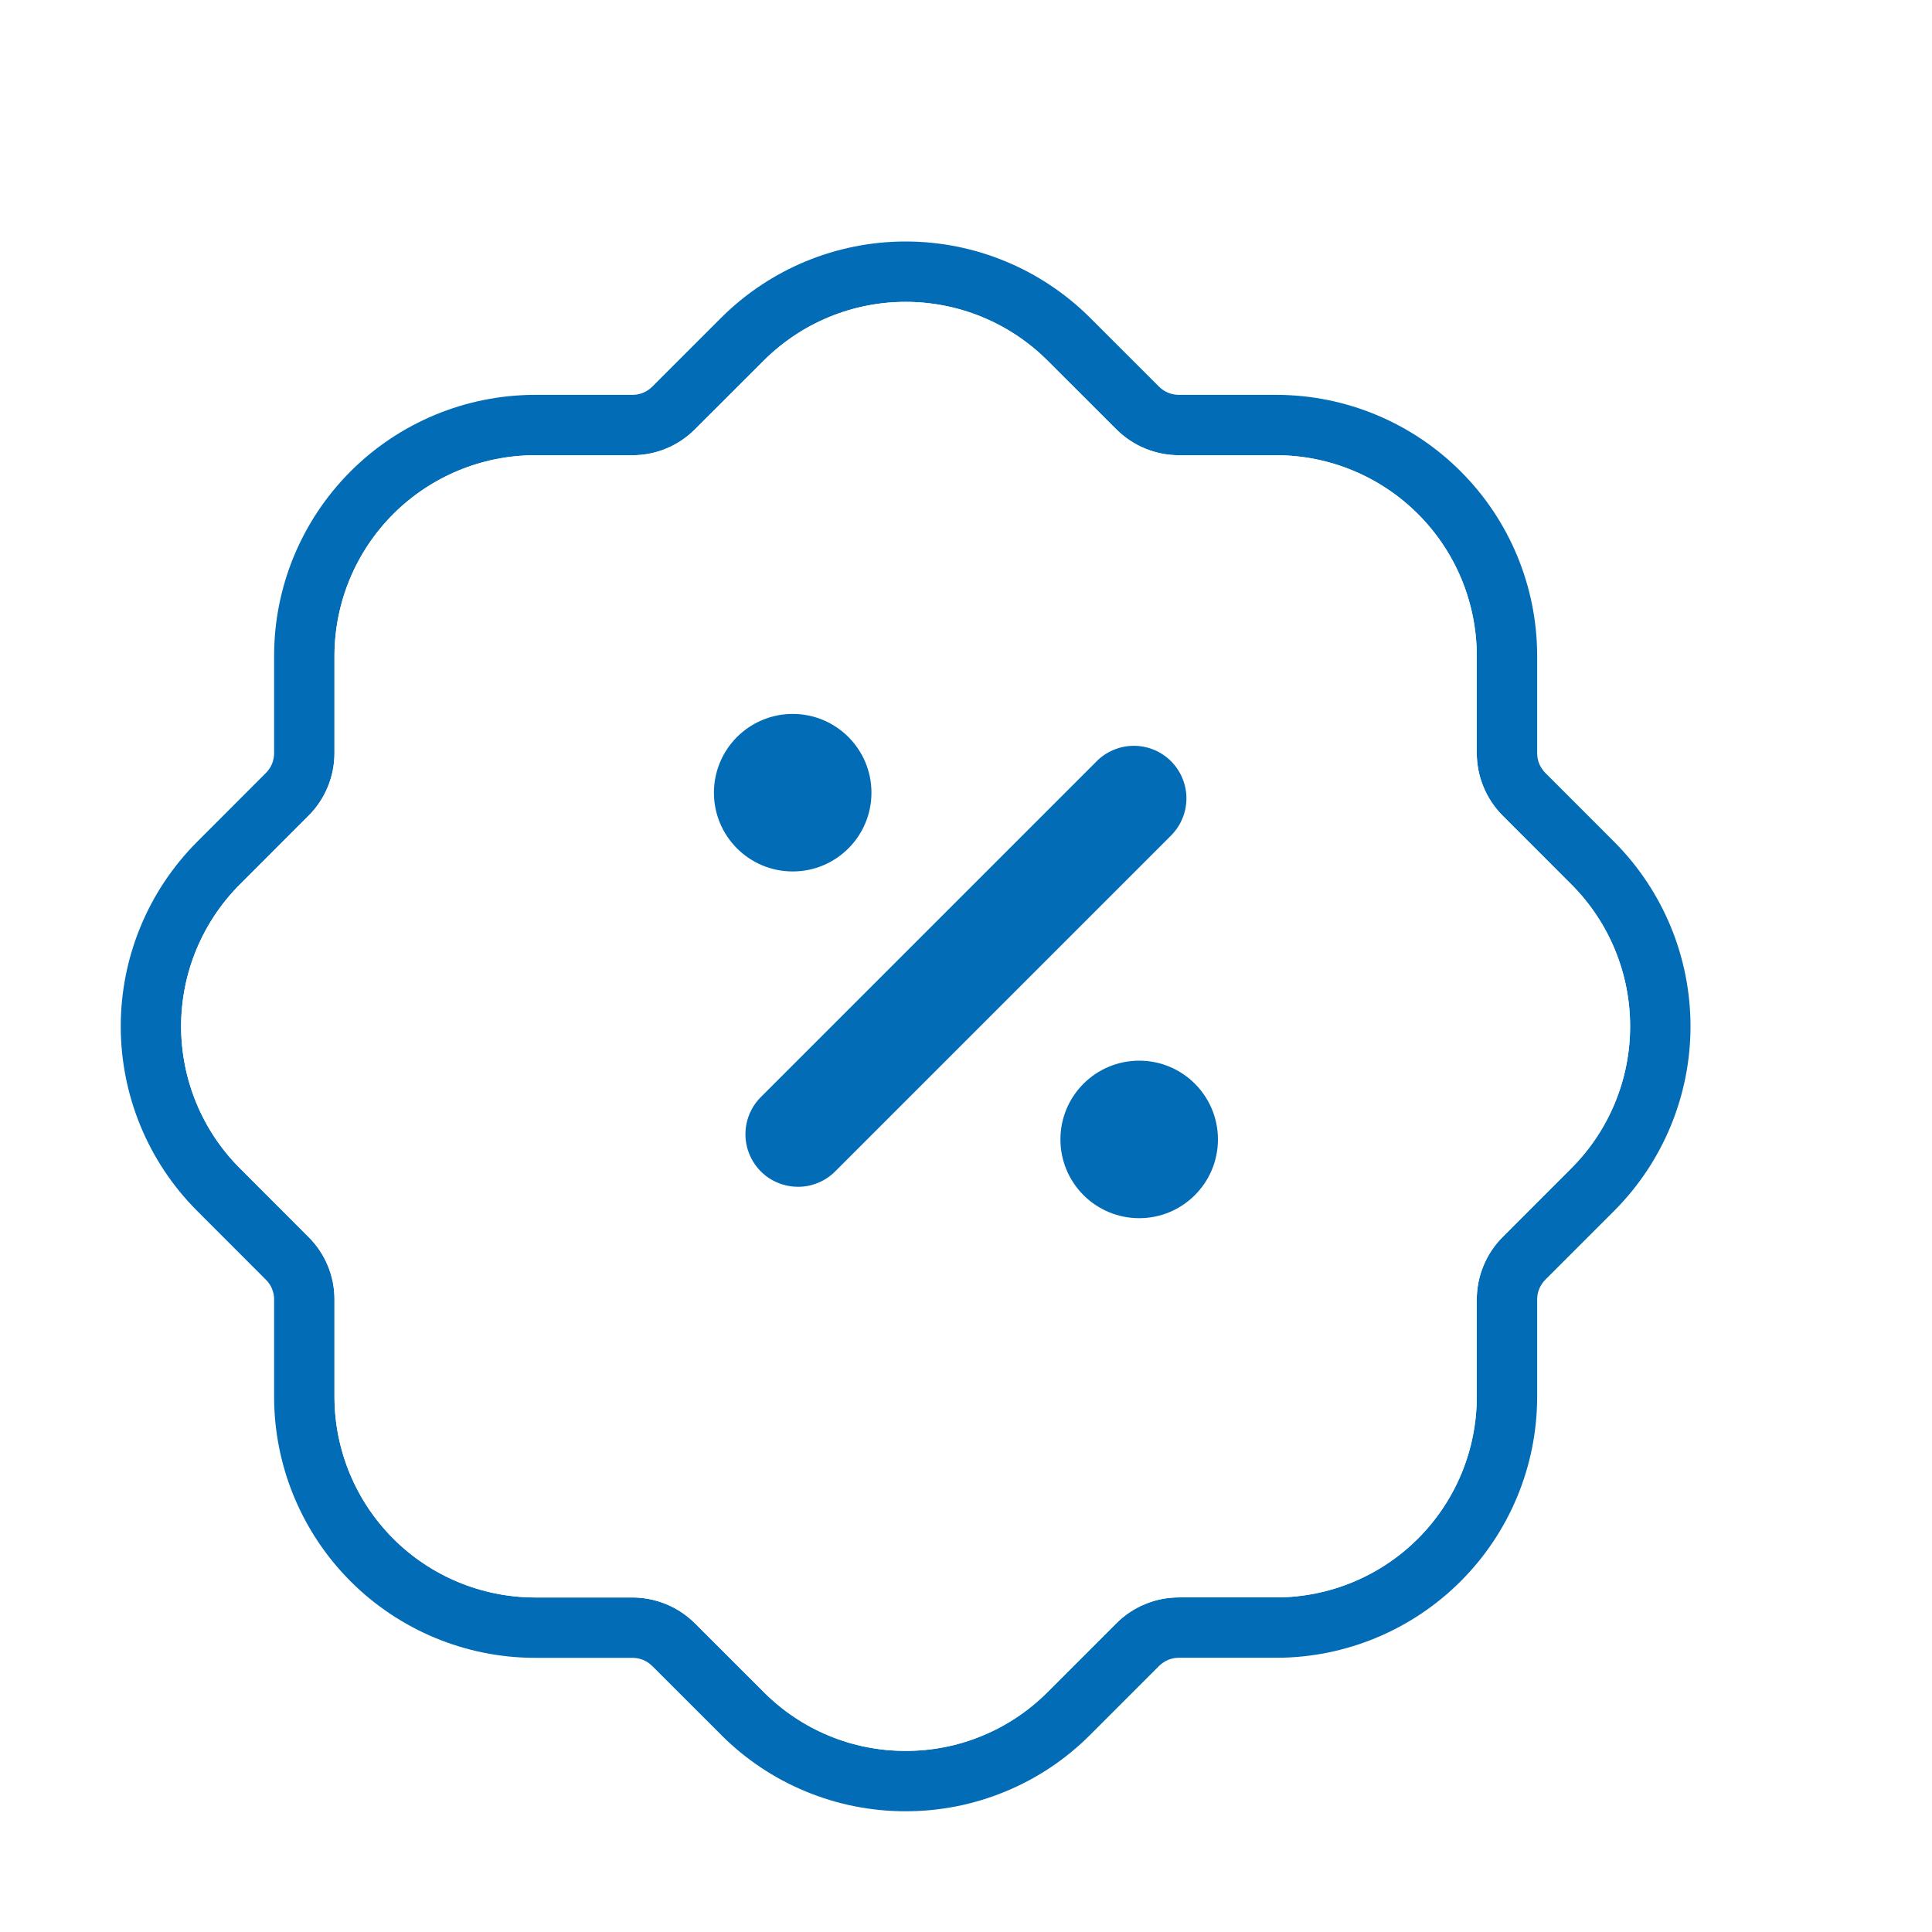
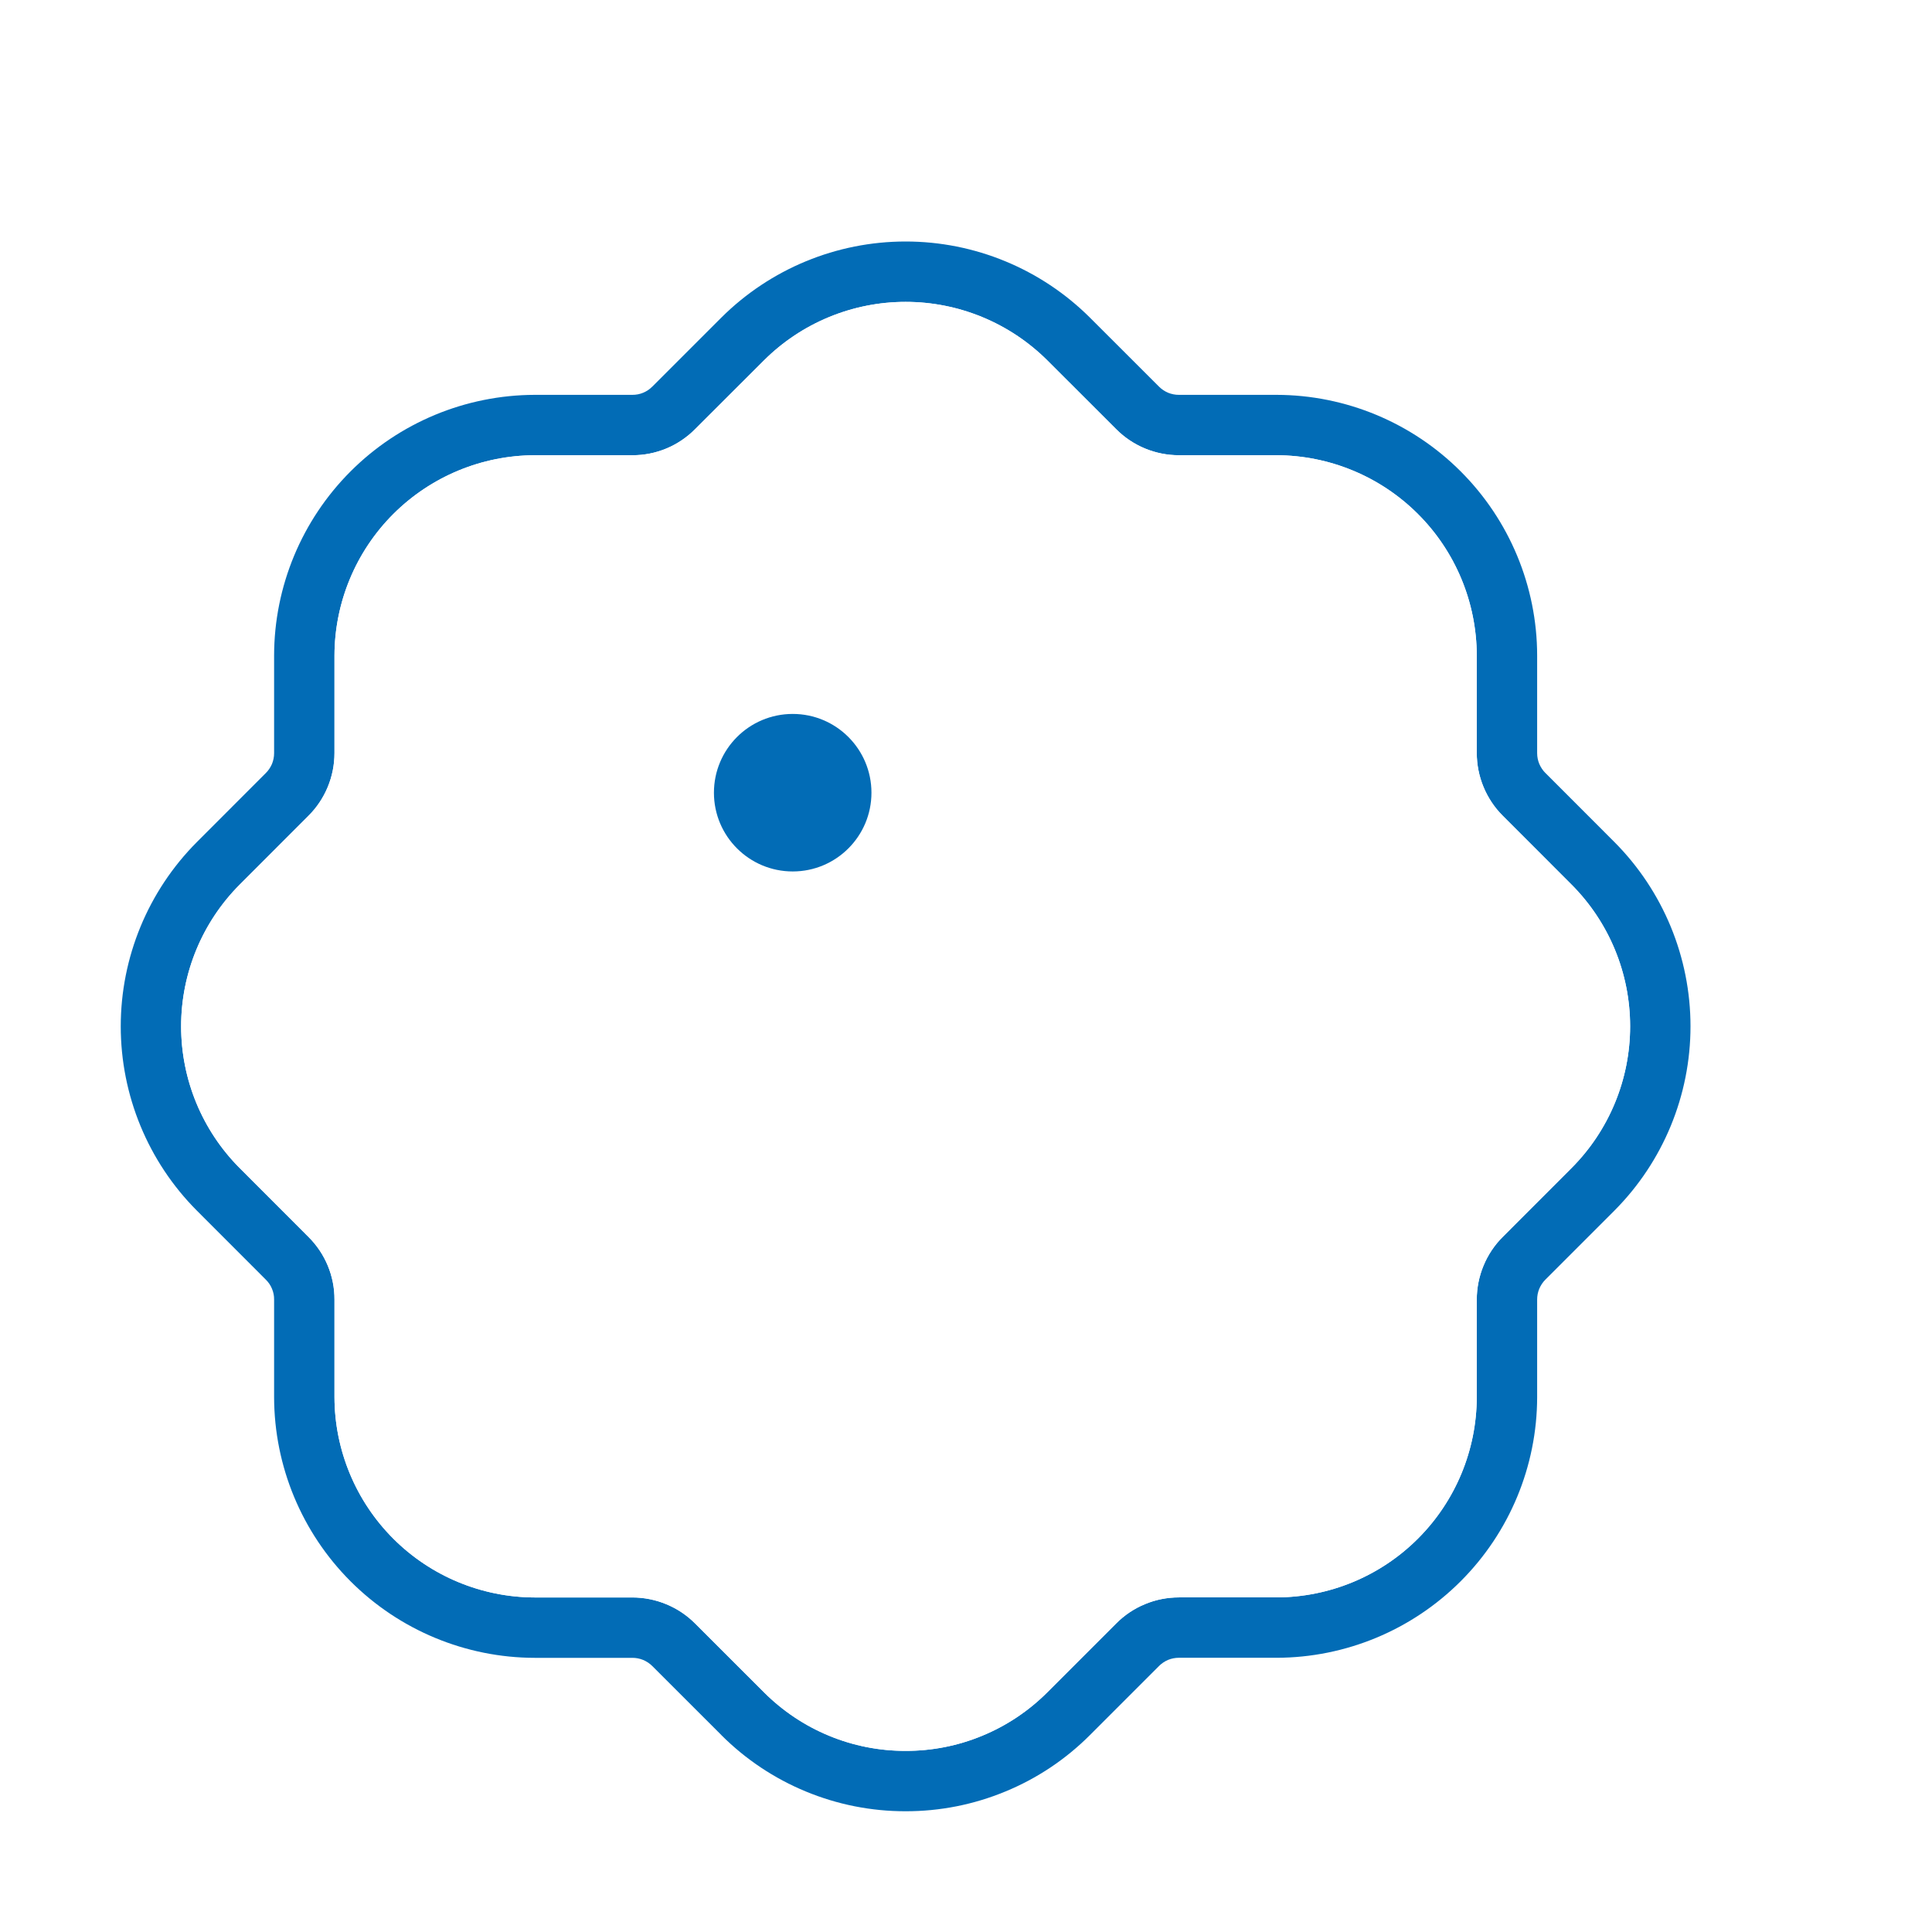
<svg xmlns="http://www.w3.org/2000/svg" width="32" height="32" viewBox="0 0 32 32" fill="none">
  <g filter="url(#filter0_d_3415_230364)">
    <path fill-rule="evenodd" clip-rule="evenodd" d="M19.488 25.889L18.347 27.03C18.039 27.338 17.673 27.583 17.27 27.749C16.868 27.916 16.436 28.001 16 28C15.565 28.001 15.133 27.916 14.73 27.749C14.328 27.583 13.962 27.338 13.654 27.03L12.513 25.89C12.377 25.753 12.215 25.645 12.036 25.571C11.858 25.497 11.666 25.459 11.473 25.459H9.859C8.979 25.457 8.136 25.107 7.514 24.485C6.893 23.864 6.542 23.021 6.54 22.141V20.526C6.541 20.333 6.503 20.142 6.429 19.963C6.355 19.785 6.246 19.623 6.109 19.487L4.969 18.346C4.348 17.723 4 16.879 4 15.999C4 15.12 4.348 14.277 4.969 13.653L6.109 12.512C6.246 12.376 6.354 12.214 6.428 12.036C6.502 11.857 6.54 11.666 6.54 11.473V9.858C6.542 8.979 6.892 8.136 7.514 7.514C8.136 6.893 8.979 6.542 9.858 6.54H11.473C11.666 6.541 11.857 6.503 12.036 6.429C12.214 6.355 12.376 6.246 12.512 6.109L13.654 4.969C14.277 4.348 15.121 4 16 4C16.88 4 17.723 4.348 18.347 4.969L19.488 6.109C19.624 6.246 19.786 6.354 19.964 6.428C20.143 6.502 20.334 6.54 20.527 6.54H22.142C23.021 6.542 23.864 6.892 24.486 7.514C25.108 8.135 25.458 8.978 25.46 9.858V11.472C25.46 11.665 25.498 11.857 25.572 12.035C25.646 12.213 25.754 12.376 25.891 12.512L27.031 13.653C27.652 14.276 28 15.12 28 15.999C28 16.878 27.652 17.722 27.031 18.345L25.891 19.486C25.754 19.622 25.646 19.784 25.572 19.963C25.498 20.141 25.46 20.332 25.46 20.526V22.14C25.458 23.02 25.108 23.862 24.486 24.484C23.864 25.106 23.021 25.456 22.142 25.458H20.527C20.334 25.458 20.143 25.495 19.964 25.57C19.786 25.643 19.624 25.752 19.488 25.889ZM12.947 27.737L12.947 27.738C13.348 28.139 13.824 28.457 14.348 28.673C14.872 28.89 15.434 29.001 16 29C16.567 29.001 17.128 28.89 17.652 28.673C18.177 28.457 18.653 28.139 19.054 27.737M12.947 27.737L11.804 26.595C11.761 26.552 11.71 26.518 11.653 26.494C11.597 26.471 11.536 26.459 11.476 26.459L11.473 26.459L9.856 26.459C8.713 26.457 7.616 26.001 6.807 25.192C5.999 24.384 5.543 23.288 5.54 22.144L5.54 22.141L5.54 20.524C5.541 20.463 5.529 20.403 5.505 20.346C5.482 20.29 5.448 20.239 5.404 20.196L5.402 20.194L4.26 19.051C3.453 18.241 3 17.143 3 15.999C3 14.856 3.453 13.758 4.26 12.948L4.261 12.947L5.404 11.803C5.447 11.76 5.481 11.709 5.505 11.653C5.528 11.596 5.54 11.536 5.54 11.475L5.54 11.473L5.54 9.856C5.542 8.712 5.998 7.616 6.807 6.807C7.616 5.998 8.712 5.543 9.856 5.54L9.858 5.54L11.475 5.54C11.536 5.54 11.596 5.529 11.653 5.505C11.709 5.482 11.76 5.448 11.803 5.404L11.806 5.402L12.948 4.26C13.759 3.453 14.856 3 16 3C17.144 3 18.241 3.453 19.052 4.26L19.053 4.261L20.197 5.404C20.24 5.447 20.291 5.481 20.347 5.505C20.404 5.528 20.464 5.54 20.525 5.54L20.527 5.54L22.144 5.54C23.288 5.542 24.384 5.998 25.193 6.807C26.002 7.615 26.458 8.712 26.46 9.855L26.46 9.858L26.46 11.474C26.46 11.535 26.472 11.596 26.495 11.652C26.519 11.708 26.553 11.759 26.596 11.803L26.599 11.805L27.74 12.947C28.547 13.758 29 14.855 29 15.999C29 17.143 28.547 18.24 27.74 19.051L27.739 19.052L26.596 20.195C26.553 20.238 26.519 20.29 26.495 20.346C26.472 20.402 26.46 20.462 26.46 20.523L26.46 20.526L26.46 22.142C26.458 23.286 26.002 24.383 25.193 25.191C24.384 26 23.288 26.456 22.144 26.458L22.142 26.458L20.525 26.458C20.464 26.458 20.404 26.47 20.347 26.493C20.291 26.517 20.24 26.551 20.197 26.594L20.195 26.596L19.054 27.737" fill="#026CB6" />
  </g>
  <g filter="url(#filter1_d_3415_230364)">
    <path d="M16 28C15.565 28.001 15.133 27.916 14.73 27.749C14.328 27.583 13.962 27.338 13.654 27.03L12.513 25.89C12.377 25.753 12.215 25.645 12.036 25.571C11.858 25.497 11.666 25.459 11.473 25.459H9.859C8.979 25.457 8.136 25.107 7.514 24.485C6.893 23.864 6.542 23.021 6.54 22.141V20.526C6.541 20.333 6.503 20.142 6.429 19.963C6.355 19.785 6.246 19.623 6.109 19.487L4.969 18.346C4.348 17.723 4 16.879 4 15.999C4 15.12 4.348 14.277 4.969 13.653L6.109 12.512C6.246 12.376 6.354 12.214 6.428 12.036C6.502 11.857 6.54 11.666 6.54 11.473V9.858C6.542 8.979 6.892 8.136 7.514 7.514C8.136 6.893 8.979 6.542 9.858 6.54H11.473C11.666 6.541 11.857 6.503 12.036 6.429C12.214 6.355 12.376 6.246 12.512 6.109L13.654 4.969C14.277 4.348 15.121 4 16 4C16.88 4 17.723 4.348 18.347 4.969L19.488 6.109C19.624 6.246 19.786 6.354 19.964 6.428C20.143 6.502 20.334 6.54 20.527 6.54H22.142C23.021 6.542 23.864 6.892 24.486 7.514C25.108 8.135 25.458 8.978 25.46 9.858V11.472C25.46 11.665 25.498 11.857 25.572 12.035C25.646 12.213 25.754 12.376 25.891 12.512L27.031 13.653C27.652 14.276 28 15.12 28 15.999C28 16.878 27.652 17.722 27.031 18.345L25.891 19.486C25.754 19.622 25.646 19.784 25.572 19.963C25.498 20.141 25.46 20.332 25.46 20.526V22.14C25.458 23.02 25.108 23.862 24.486 24.484C23.864 25.106 23.021 25.456 22.142 25.458H20.527C20.334 25.458 20.143 25.495 19.964 25.57C19.786 25.643 19.624 25.752 19.488 25.889L18.347 27.03C18.039 27.338 17.673 27.583 17.27 27.749C16.868 27.916 16.436 28.001 16 28Z" fill="white" />
  </g>
-   <path d="M18.869 20.177C19.589 20.177 20.173 19.593 20.173 18.872C20.173 18.152 19.589 17.568 18.869 17.568C18.148 17.568 17.564 18.152 17.564 18.872C17.564 19.593 18.148 20.177 18.869 20.177Z" fill="#026CB6" />
  <path d="M13.13 14.434C13.85 14.434 14.434 13.85 14.434 13.13C14.434 12.409 13.85 11.825 13.13 11.825C12.409 11.825 11.825 12.409 11.825 13.13C11.825 13.85 12.409 14.434 13.13 14.434Z" fill="#026CB6" />
-   <path d="M13.217 19.657C13.045 19.657 12.877 19.606 12.733 19.511C12.59 19.415 12.479 19.279 12.413 19.12C12.347 18.961 12.33 18.786 12.363 18.617C12.397 18.448 12.479 18.293 12.601 18.172L18.154 12.619C18.234 12.535 18.331 12.469 18.437 12.424C18.543 12.378 18.657 12.354 18.773 12.353C18.888 12.352 19.003 12.374 19.11 12.418C19.217 12.461 19.314 12.526 19.396 12.608C19.478 12.69 19.542 12.787 19.586 12.894C19.63 13.001 19.652 13.115 19.651 13.231C19.65 13.347 19.626 13.461 19.58 13.567C19.535 13.673 19.468 13.769 19.385 13.85L13.832 19.403C13.752 19.483 13.656 19.548 13.55 19.591C13.444 19.635 13.331 19.658 13.217 19.657Z" fill="#026CB6" />
  <defs>
    <filter id="filter0_d_3415_230364" x="0" y="2" width="30" height="30" filterUnits="userSpaceOnUse" color-interpolation-filters="sRGB">
      <feFlood flood-opacity="0" result="BackgroundImageFix" />
      <feColorMatrix in="SourceAlpha" type="matrix" values="0 0 0 0 0 0 0 0 0 0 0 0 0 0 0 0 0 0 127 0" result="hardAlpha" />
      <feOffset dx="-1" dy="1" />
      <feGaussianBlur stdDeviation="1" />
      <feComposite in2="hardAlpha" operator="out" />
      <feColorMatrix type="matrix" values="0 0 0 0 0.122 0 0 0 0 0.161 0 0 0 0 0.239 0 0 0 0.16 0" />
      <feBlend mode="normal" in2="BackgroundImageFix" result="effect1_dropShadow_3415_230364" />
      <feBlend mode="normal" in="SourceGraphic" in2="effect1_dropShadow_3415_230364" result="shape" />
    </filter>
    <filter id="filter1_d_3415_230364" x="1" y="3" width="28" height="28" filterUnits="userSpaceOnUse" color-interpolation-filters="sRGB">
      <feFlood flood-opacity="0" result="BackgroundImageFix" />
      <feColorMatrix in="SourceAlpha" type="matrix" values="0 0 0 0 0 0 0 0 0 0 0 0 0 0 0 0 0 0 127 0" result="hardAlpha" />
      <feOffset dx="-1" dy="1" />
      <feGaussianBlur stdDeviation="1" />
      <feComposite in2="hardAlpha" operator="out" />
      <feColorMatrix type="matrix" values="0 0 0 0 0.122 0 0 0 0 0.161 0 0 0 0 0.239 0 0 0 0.16 0" />
      <feBlend mode="normal" in2="BackgroundImageFix" result="effect1_dropShadow_3415_230364" />
      <feBlend mode="normal" in="SourceGraphic" in2="effect1_dropShadow_3415_230364" result="shape" />
    </filter>
  </defs>
</svg>